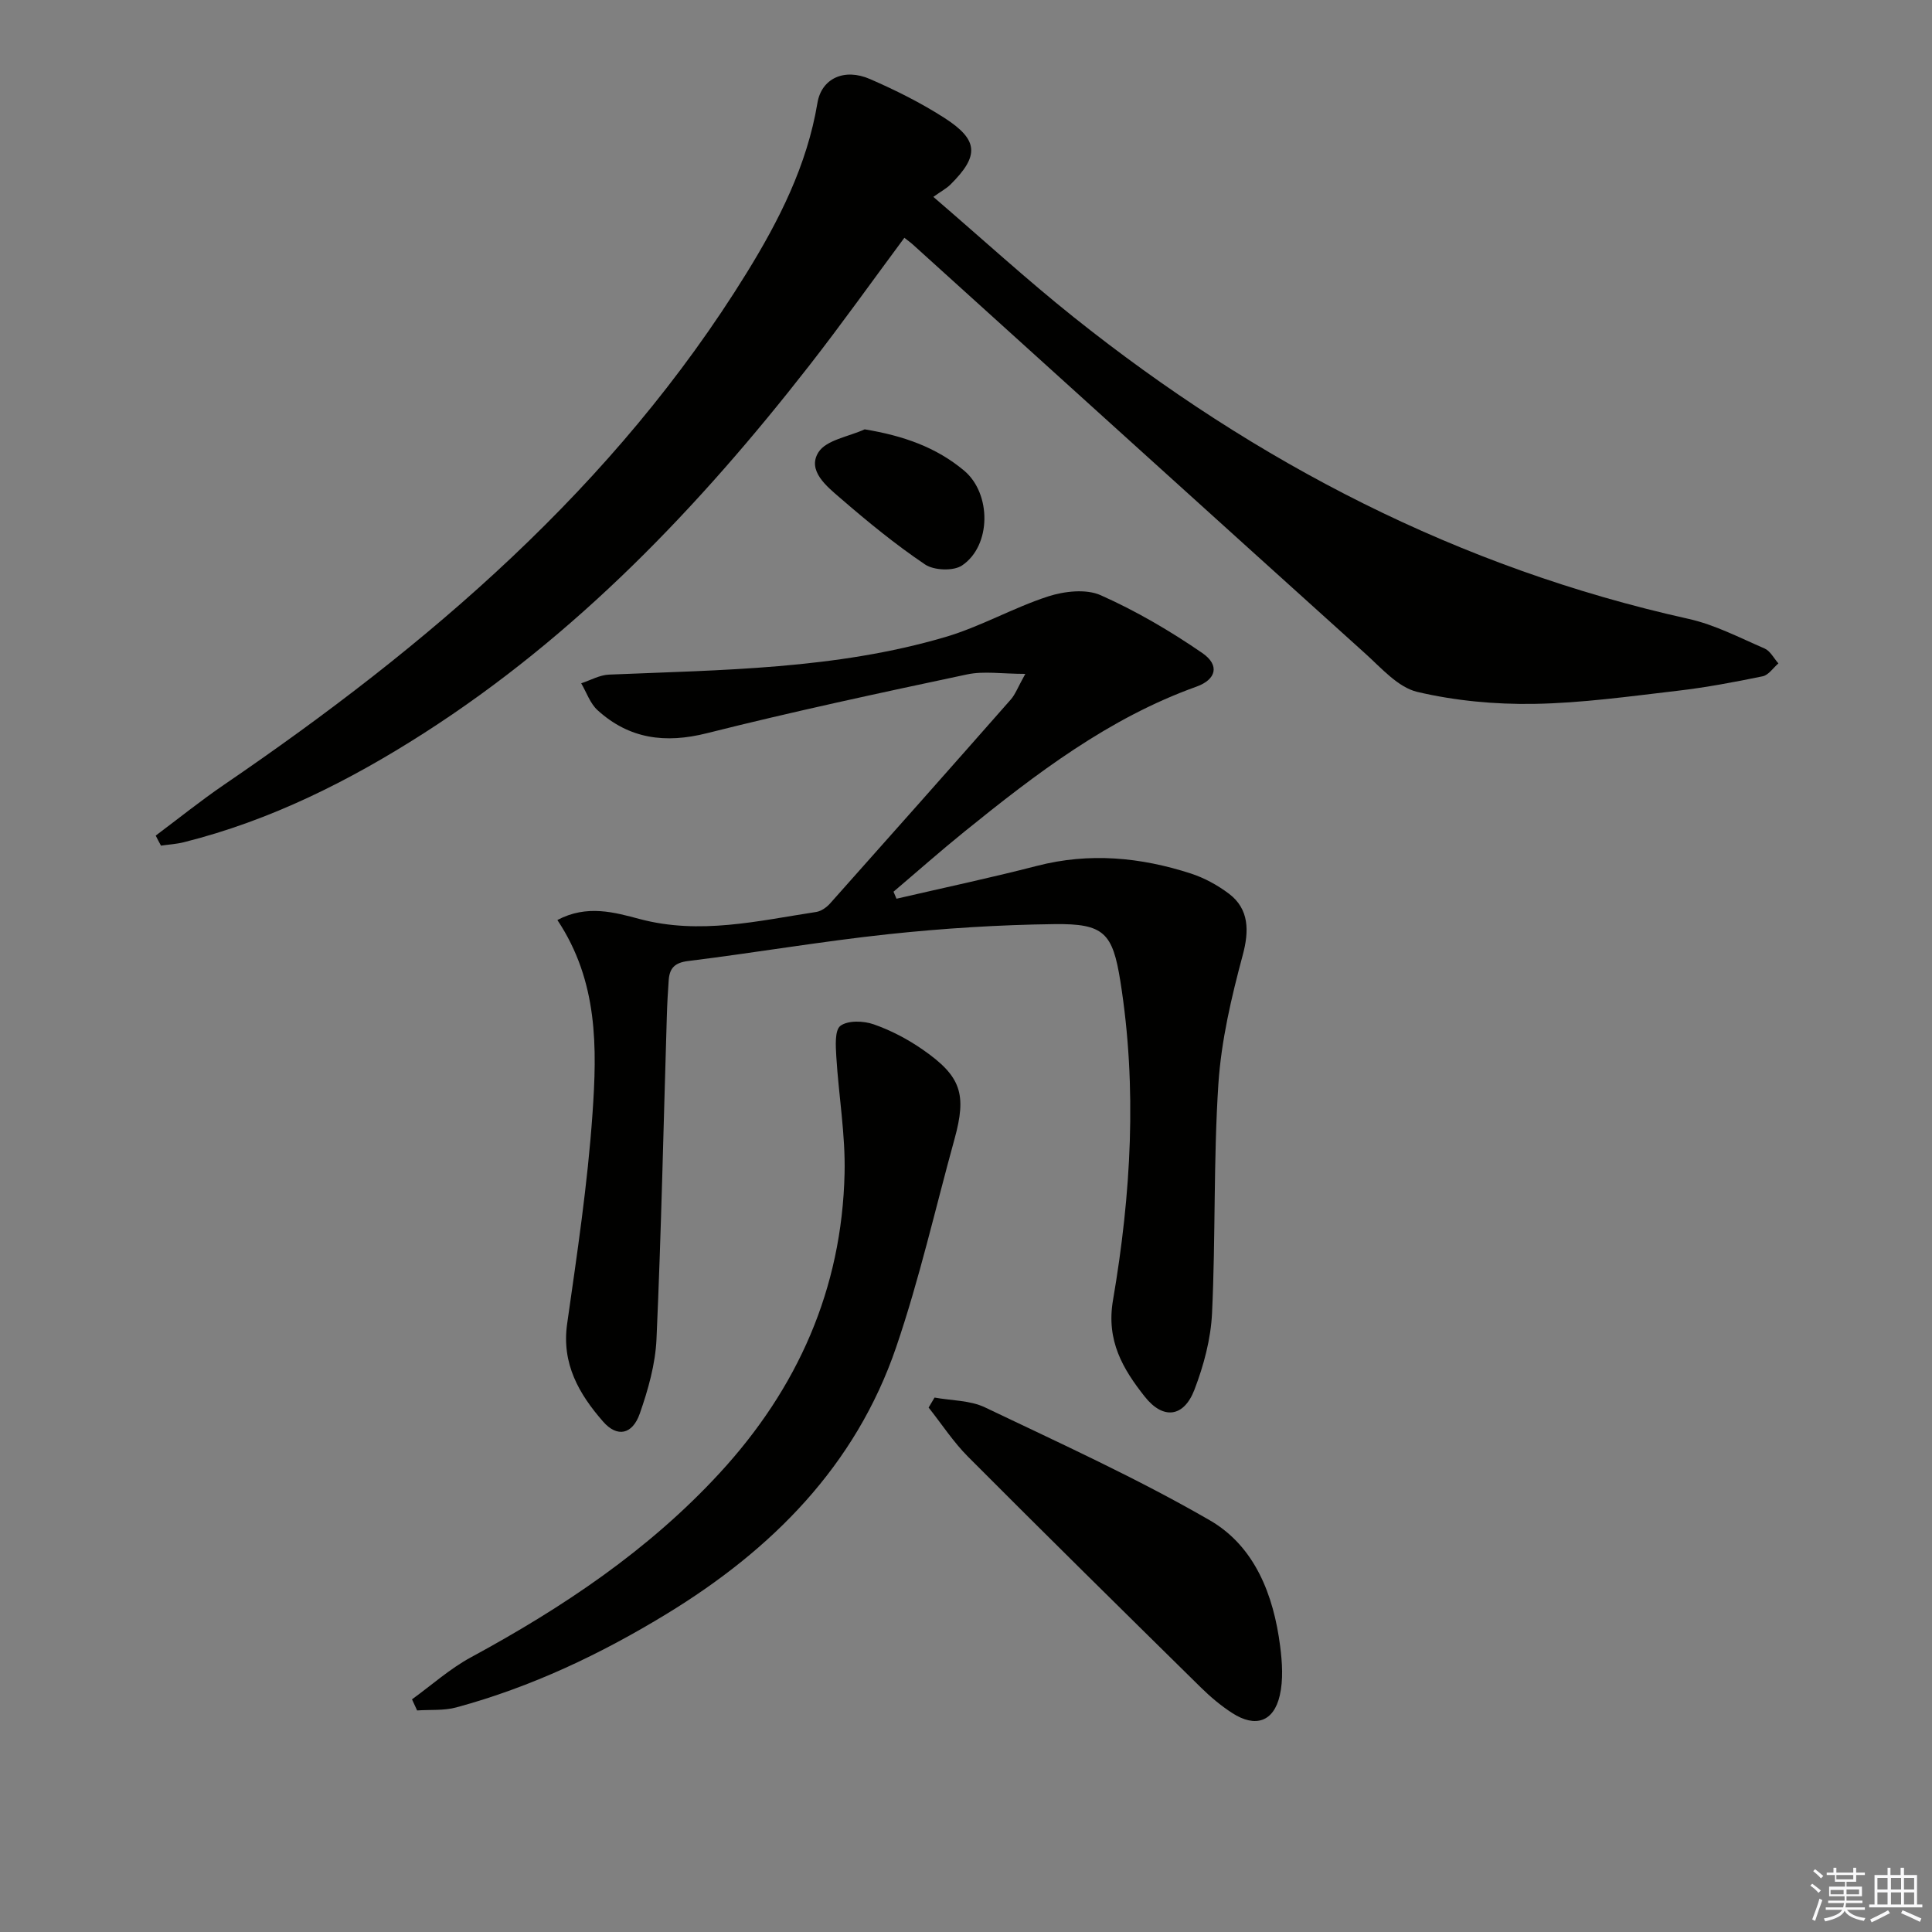
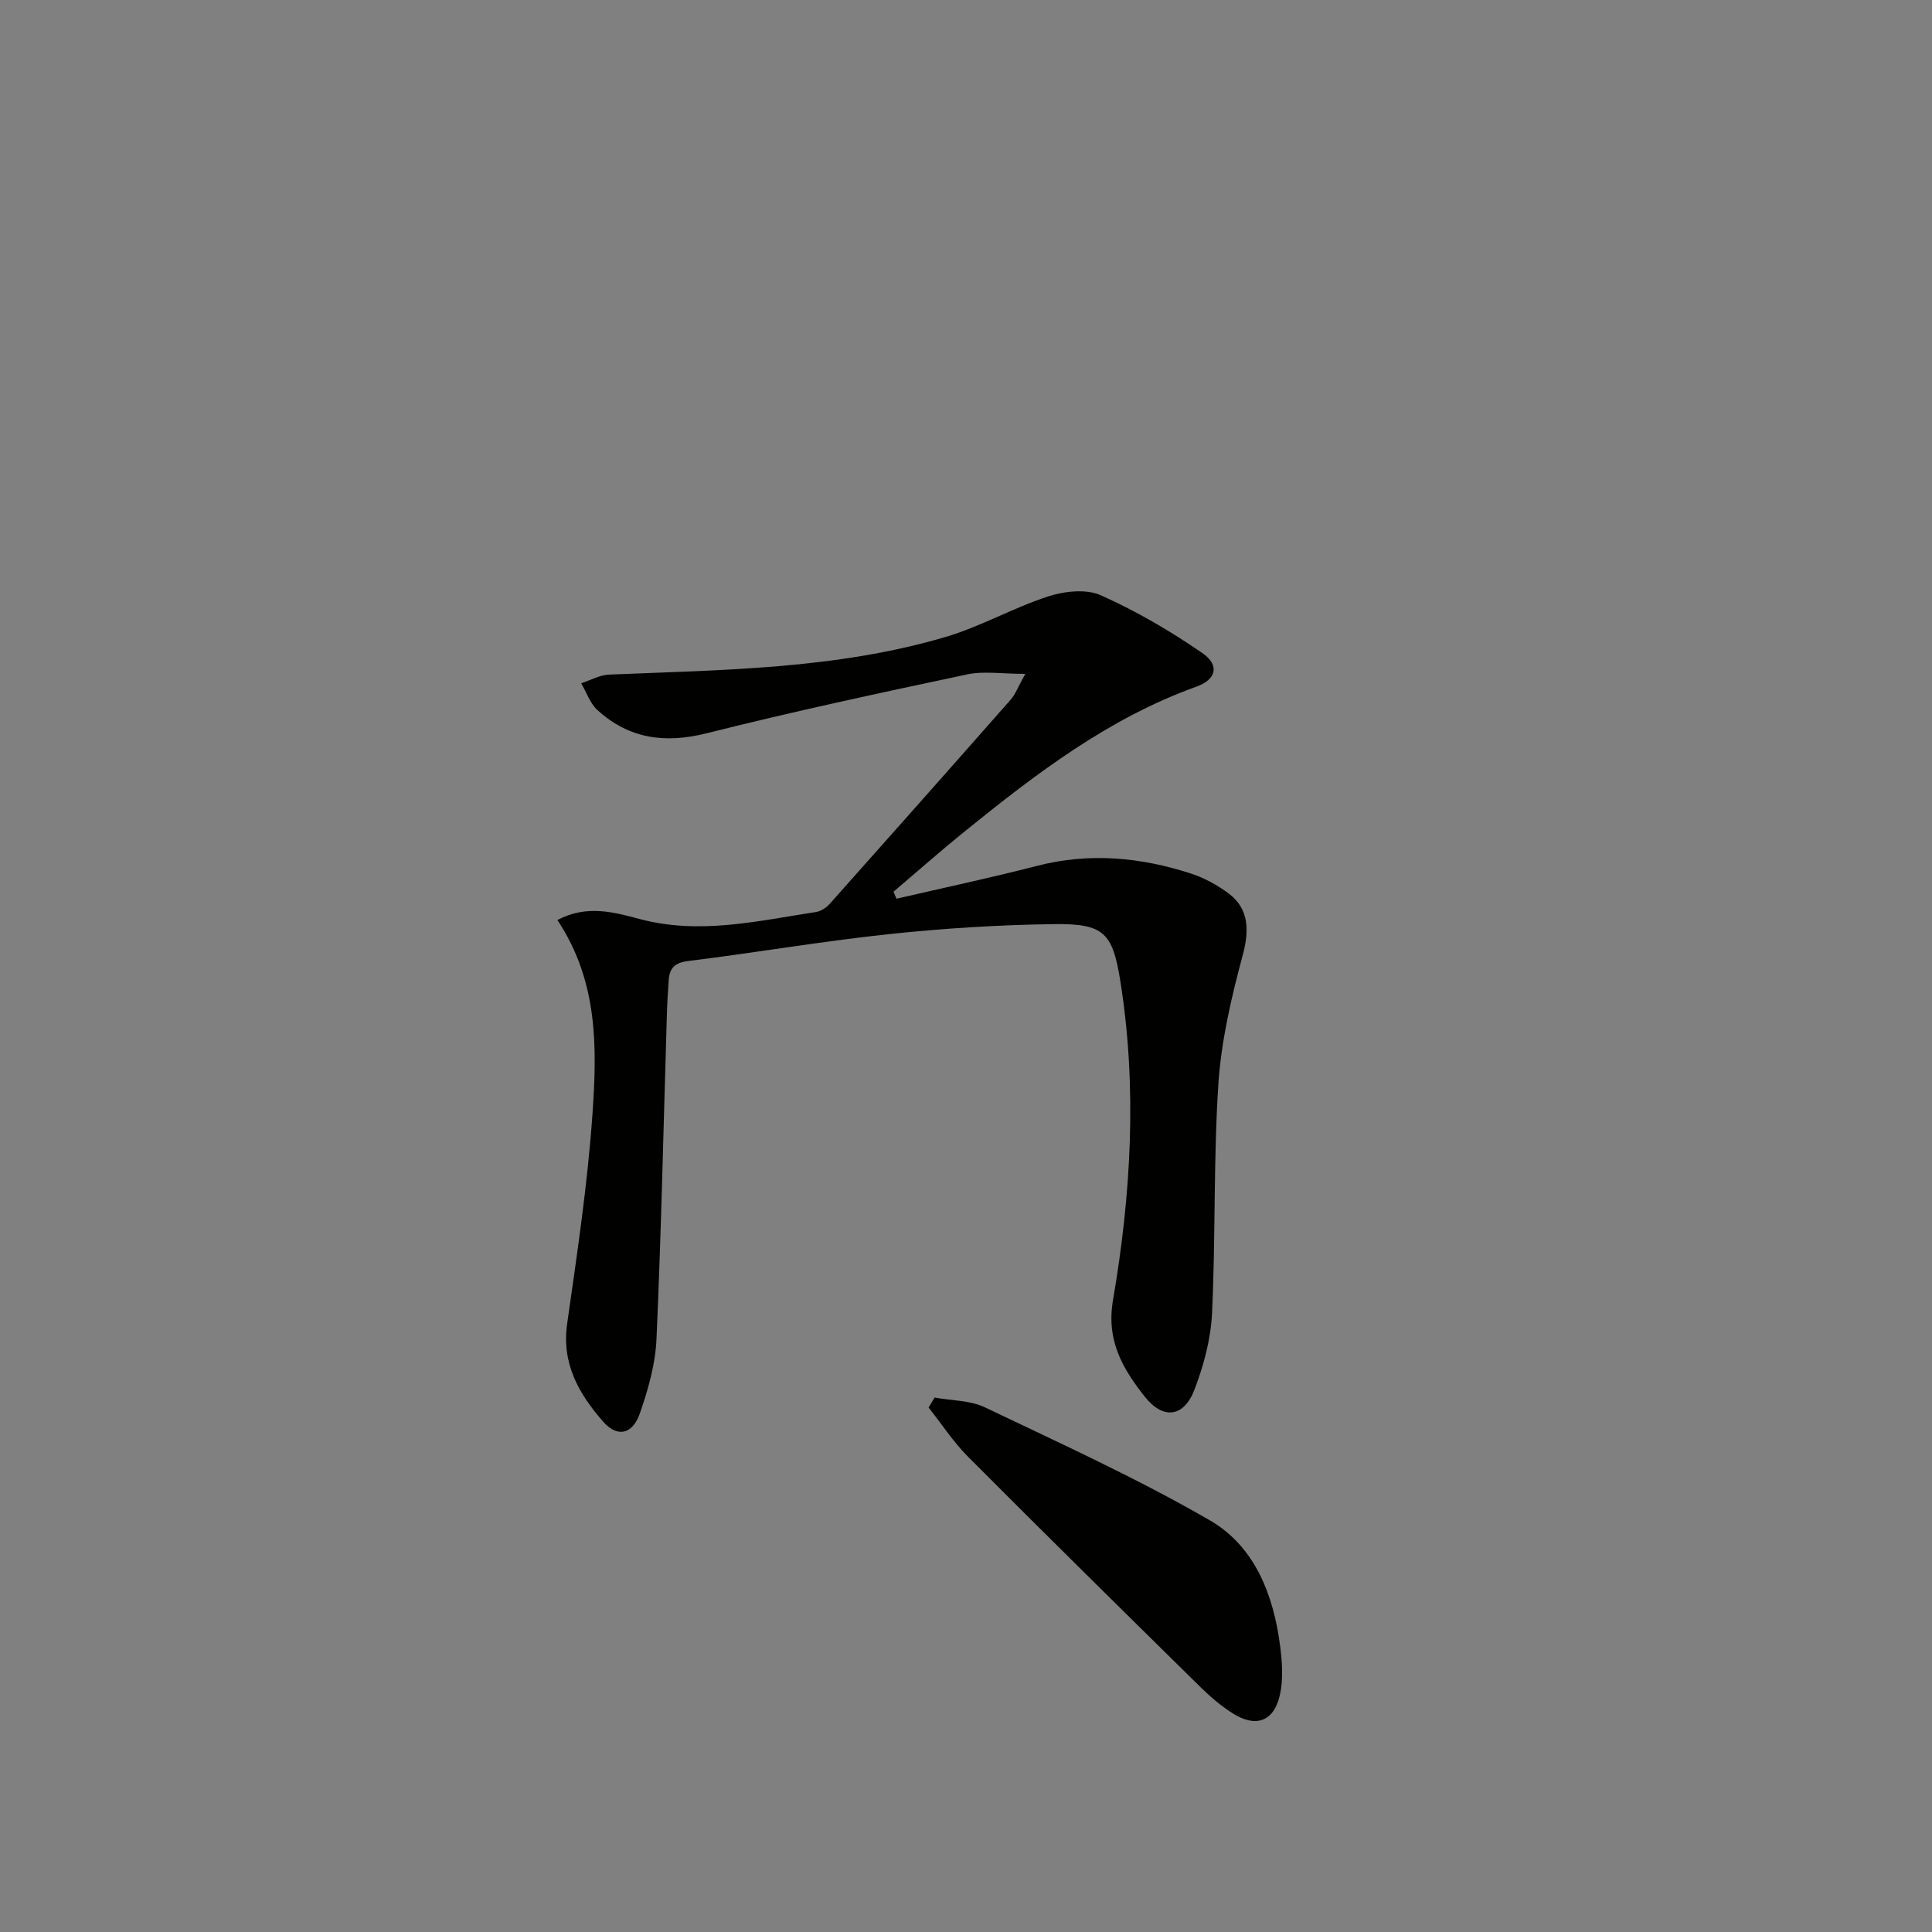
<svg xmlns="http://www.w3.org/2000/svg" enable-background="new 0 0 400 400" viewBox="0 0 400 400">
  <rect x="0" y="0" width="400" height="400" fill="#808080" stroke="none" />
  <g fill="#010100">
-     <path d="m32.24 173c4.68-3.5 9.24-7.17 14.06-10.47 42.39-28.93 80.97-61.78 108.29-106.03 6.7-10.85 12.5-22.28 14.65-35.18.85-5.1 5.57-7.27 10.89-4.95 5.31 2.31 10.56 4.93 15.43 8.06 7.08 4.56 7.2 7.85 1.21 13.79-.81.8-1.86 1.35-3.53 2.54 10.18 8.75 19.36 17.16 29.07 24.91 37.81 30.18 79.79 51.91 127.28 62.46 5.44 1.21 10.58 3.9 15.76 6.14 1.17.51 1.91 2.03 2.85 3.08-1.08.92-2.04 2.42-3.26 2.67-5.84 1.2-11.72 2.31-17.64 3-9.89 1.15-19.81 2.55-29.73 2.71-8.05.13-16.31-.64-24.13-2.48-3.98-.94-7.41-4.9-10.73-7.9-31.27-28.19-62.47-56.46-93.69-84.7-.48-.44-1.02-.81-1.78-1.42-6.59 8.88-12.94 17.8-19.66 26.42-22.85 29.3-48.3 55.95-79.81 76.14-15.45 9.9-31.78 18.09-49.73 22.59-1.53.38-3.14.47-4.71.7-.38-.68-.74-1.38-1.09-2.08z" />
    <path d="m115.4 190.48c6.12-3.25 11.86-1.58 17.06-.2 12.45 3.3 24.43.38 36.54-1.47 1.03-.16 2.15-.96 2.87-1.77 12.51-14.04 24.99-28.11 37.41-42.22.93-1.06 1.44-2.5 3-5.3-4.84 0-8.59-.63-12.06.11-18 3.82-36.01 7.68-53.85 12.17-8.65 2.18-16.09 1.19-22.64-4.75-1.55-1.4-2.29-3.69-3.4-5.58 1.92-.63 3.82-1.72 5.76-1.8 23.41-.98 46.94-1.09 69.66-7.79 7.27-2.14 14.01-6.04 21.23-8.39 3.37-1.09 7.86-1.61 10.9-.26 7.35 3.27 14.4 7.4 21.04 11.97 3.67 2.52 2.89 5.49-1.2 6.96-18.19 6.52-33.23 18.04-48.01 29.99-5 4.04-9.82 8.31-14.72 12.47.21.48.41.97.62 1.45 9.7-2.25 19.44-4.31 29.08-6.8 10.85-2.8 21.44-1.8 31.89 1.59 2.79.91 5.52 2.41 7.87 4.18 4.2 3.18 4.18 7.74 2.85 12.68-2.35 8.75-4.46 17.74-5.05 26.74-1.03 15.76-.56 31.62-1.31 47.41-.25 5.35-1.72 10.84-3.65 15.87-2.2 5.71-6.47 6.24-10.28 1.42-4.53-5.73-8.01-11.58-6.58-19.95 3.74-21.87 5.04-43.96 1.53-66.05-1.6-10.03-3.39-11.96-13.66-11.83-11.46.14-22.94.87-34.34 2.08-13.87 1.48-27.64 3.85-41.49 5.56-2.78.34-3.84 1.48-4.02 3.94-.18 2.49-.32 4.98-.39 7.48-.68 22.28-1.15 44.58-2.14 66.84-.23 5.2-1.73 10.49-3.46 15.44-1.53 4.35-4.68 5-7.6 1.65-4.97-5.69-8.62-11.96-7.44-20.24 2.06-14.46 4.24-28.95 5.25-43.51.94-13.56 1.21-27.35-7.27-40.09z" />
-     <path d="m85.3 351.83c4.05-2.93 7.84-6.34 12.2-8.7 18.98-10.29 36.75-22.14 51.48-38.13 16.17-17.55 25.33-38.13 25.88-62.08.19-8.02-1.22-16.08-1.71-24.13-.13-2.2-.36-5.51.86-6.41 1.56-1.15 4.77-1.04 6.86-.31 3.56 1.24 7.03 3.06 10.14 5.22 8.01 5.55 9.18 9.24 6.6 18.58-3.97 14.38-7.26 28.99-12.08 43.08-8.4 24.56-25.76 41.93-47.51 55.19-13.65 8.33-28.05 15.16-43.55 19.36-2.57.7-5.4.44-8.11.63-.34-.76-.7-1.53-1.06-2.3z" />
    <path d="m193.49 289.35c3.49.64 7.33.55 10.43 2.03 15.68 7.49 31.56 14.71 46.57 23.39 9.3 5.38 13.2 15.45 14.55 26.05.43 3.37.67 6.97-.08 10.22-1.26 5.45-5.05 6.71-9.82 3.64-2.36-1.52-4.55-3.37-6.55-5.34-16.11-15.86-32.21-31.72-48.16-47.73-3.06-3.07-5.46-6.78-8.17-10.19.4-.69.81-1.38 1.23-2.07z" />
-     <path d="m179.02 88.89c8 1.32 14.79 3.7 20.57 8.53 5.71 4.77 5.68 15.57-.42 19.66-1.78 1.19-5.8 1.03-7.64-.21-6.16-4.15-11.95-8.9-17.58-13.77-2.8-2.41-6.87-5.67-4.51-9.45 1.61-2.57 6.28-3.24 9.58-4.76z" />
+     <path d="m179.02 88.89z" />
  </g>
-   <path d="m374.8 390.4.4-.4c.7.5 1.3 1 1.8 1.4l-.5.5c-.5-.6-1.1-1.1-1.7-1.5zm1 7.3-.6-.3c.5-1.4 1.1-2.8 1.5-4.3.2.1.4.2.6.3-.5 1.3-1 2.8-1.5 4.3zm-.4-10.3.4-.4c.4.3 1 .8 1.7 1.4l-.5.5c-.4-.5-1-1-1.6-1.5zm2.5.3h1.7v-1h.6v1h3.5v-1h.6v1h1.8v.5h-1.8v1.4h-2v1h3.2v2h-3.2v.9h3.3v.5h-3.4c0 .3-.1.6-.1.9h4v.5h-3.7c.7.9 1.9 1.5 3.8 1.7-.1.2-.2.4-.3.6-2.1-.4-3.5-1.1-4-2.1-.4 1-1.8 1.7-4 2.2-.1-.2-.2-.4-.3-.6 2.1-.4 3.4-1 3.8-1.8h-3.4v-.5h3.6c.1-.3.1-.6.2-.9h-3.3v-.5h3.4c0-.3 0-.6 0-.9h-3.2v-2h3.3v-1h-2.1v-1.4h-1.7v-.5zm1.1 3.5v1h2.7c0-.3 0-.4 0-.4 0-.1 0-.2 0-.2 0-.1 0-.2 0-.3h-2.7zm1.2-3v.9h3.5v-.9zm4.7 3h-2.6v.6.4h2.6z" fill="#fafafb" />
-   <path d="m393.6 386.7h.6v1.5h2.7v6.1h1.1v.6h-11v-.6h1.1v-6.1h2.7v-1.5h.6v1.5h2.1v-1.5zm-2.7 8.8.4.6c-1.2.6-2.5 1.3-3.8 1.9-.1-.2-.2-.4-.3-.6 1.2-.6 2.5-1.2 3.7-1.9zm-2.2-6.7v2.4h2.1v-2.4zm0 3v2.5h2.1v-2.5zm2.8-3v2.4h2.1v-2.4zm0 3v2.5h2.1v-2.5zm6 6.1c-1.4-.7-2.7-1.3-3.9-1.8l.3-.6c1.5.6 2.7 1.2 3.9 1.7zm-1.2-9.1h-2.1v2.4h2.1zm-2.1 3v2.5h2.1v-2.5z" fill="#fafafb" />
</svg>